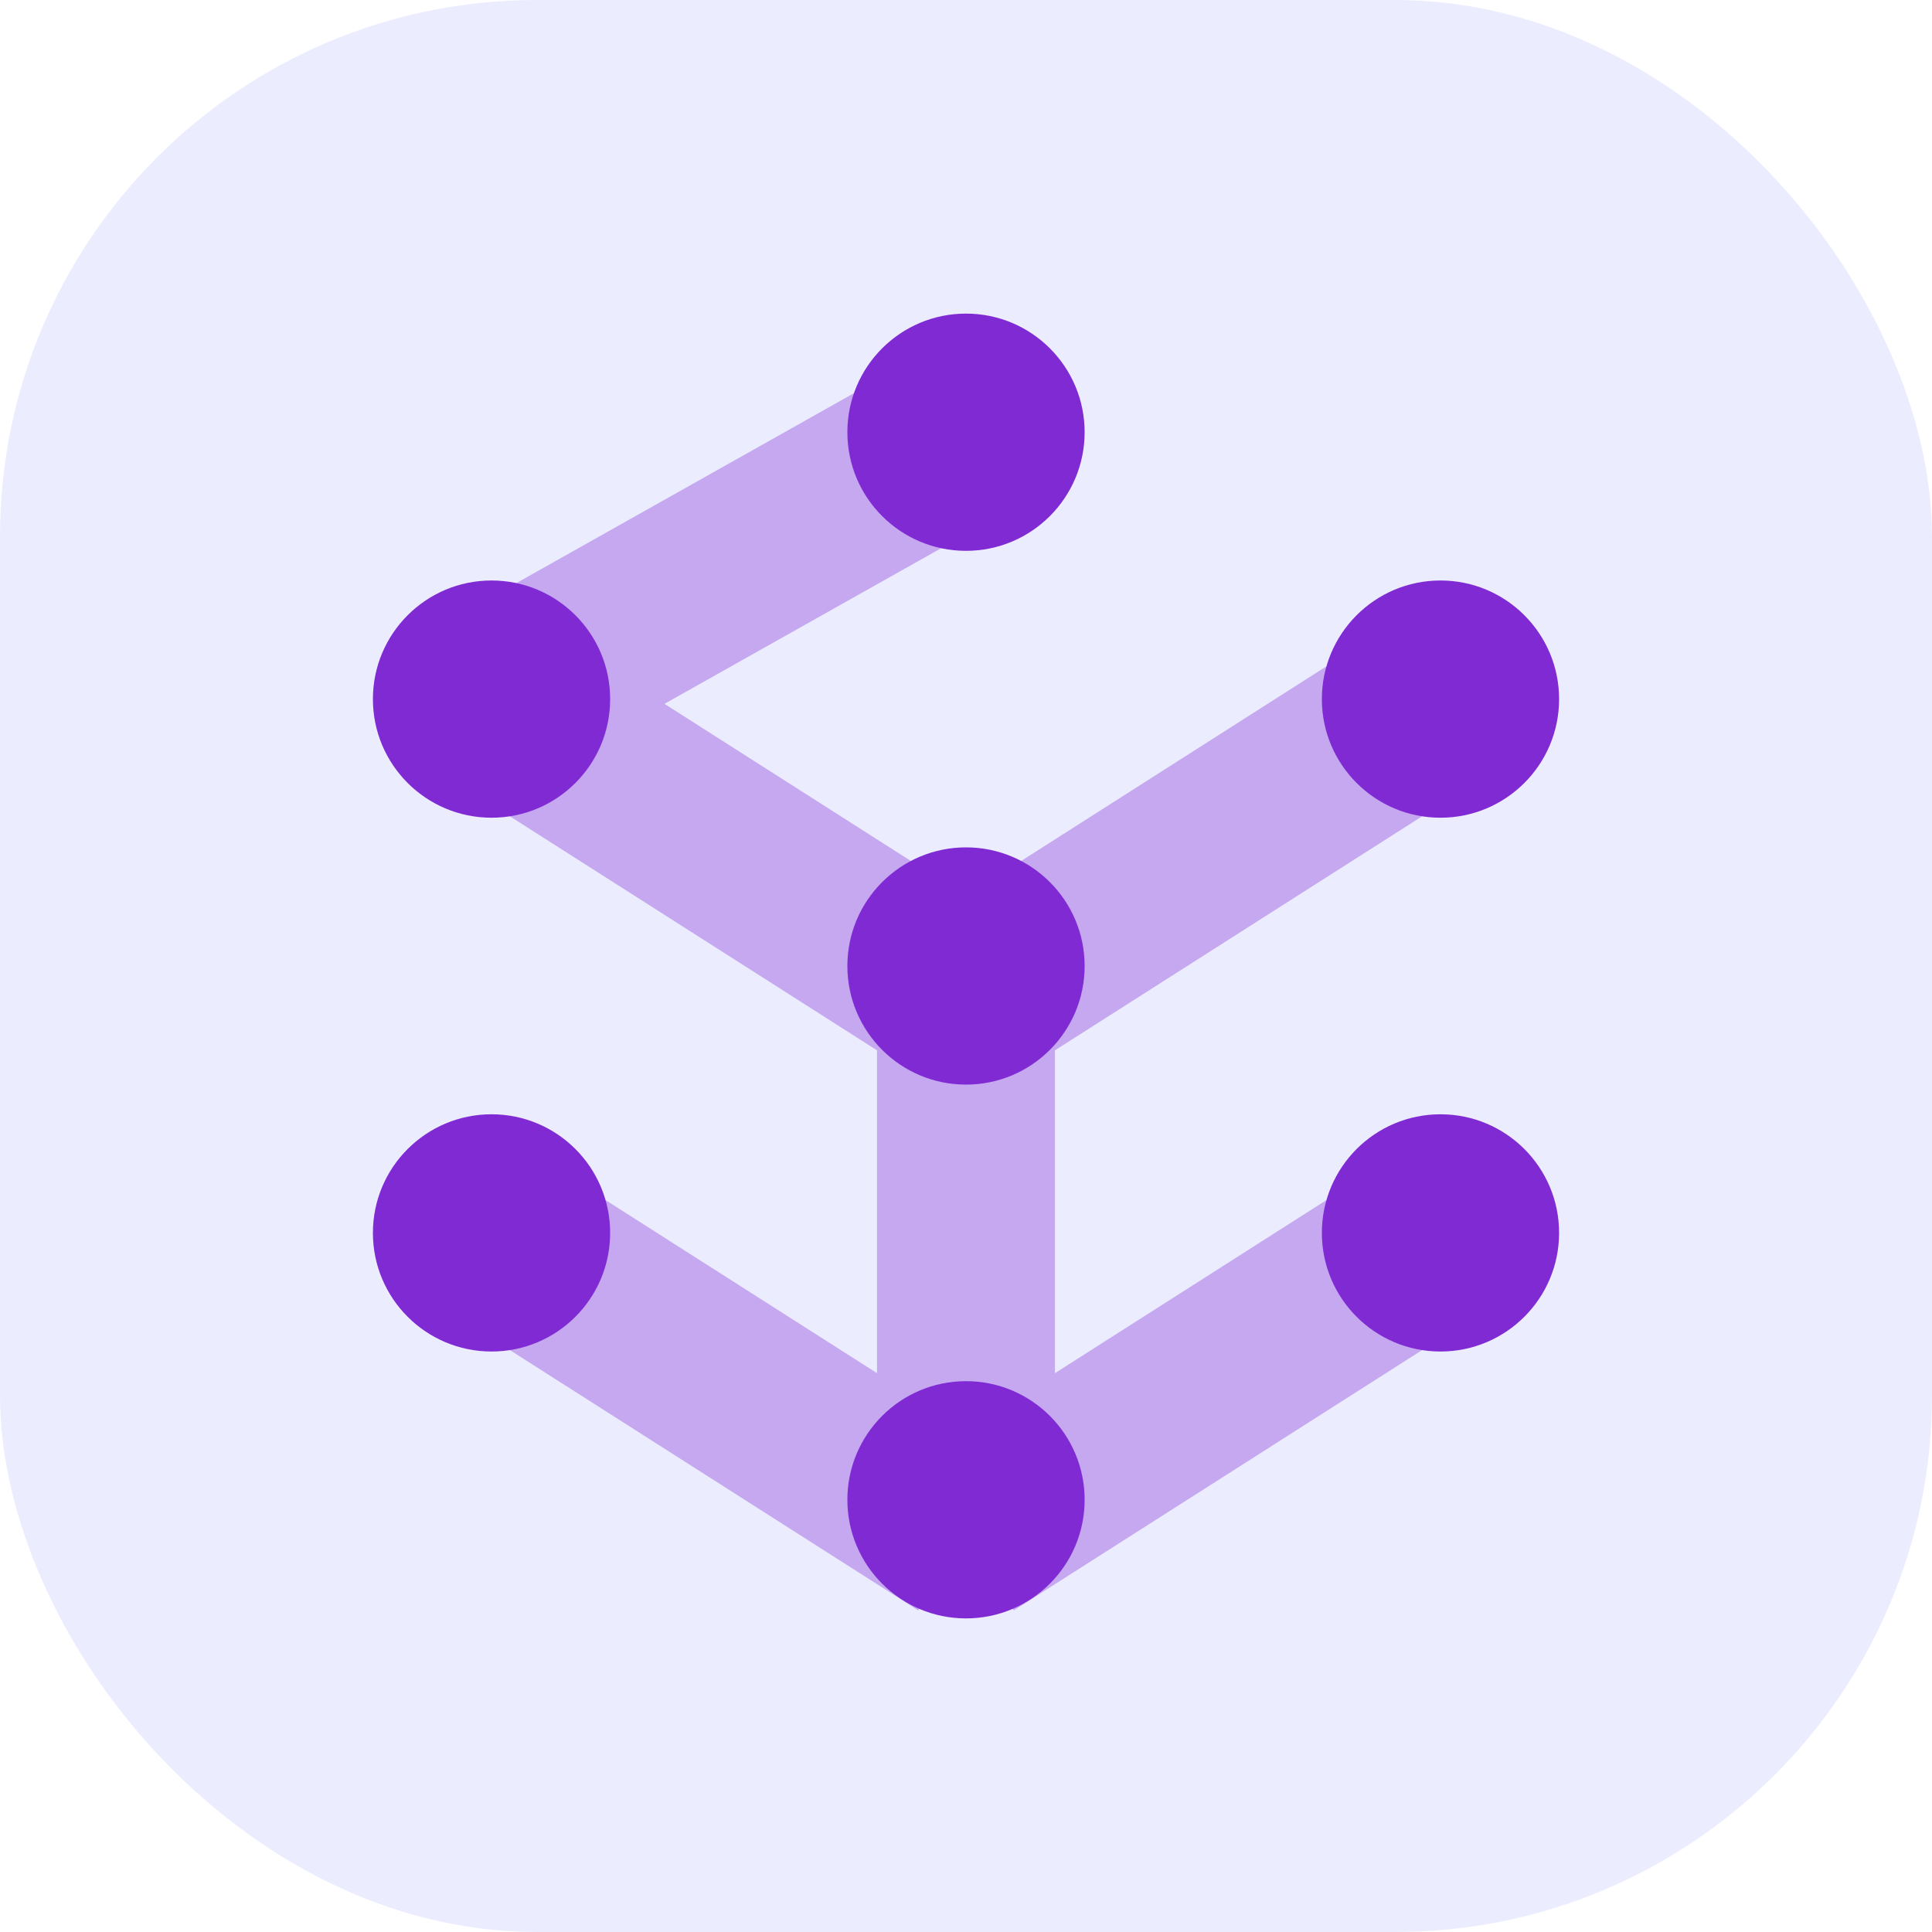
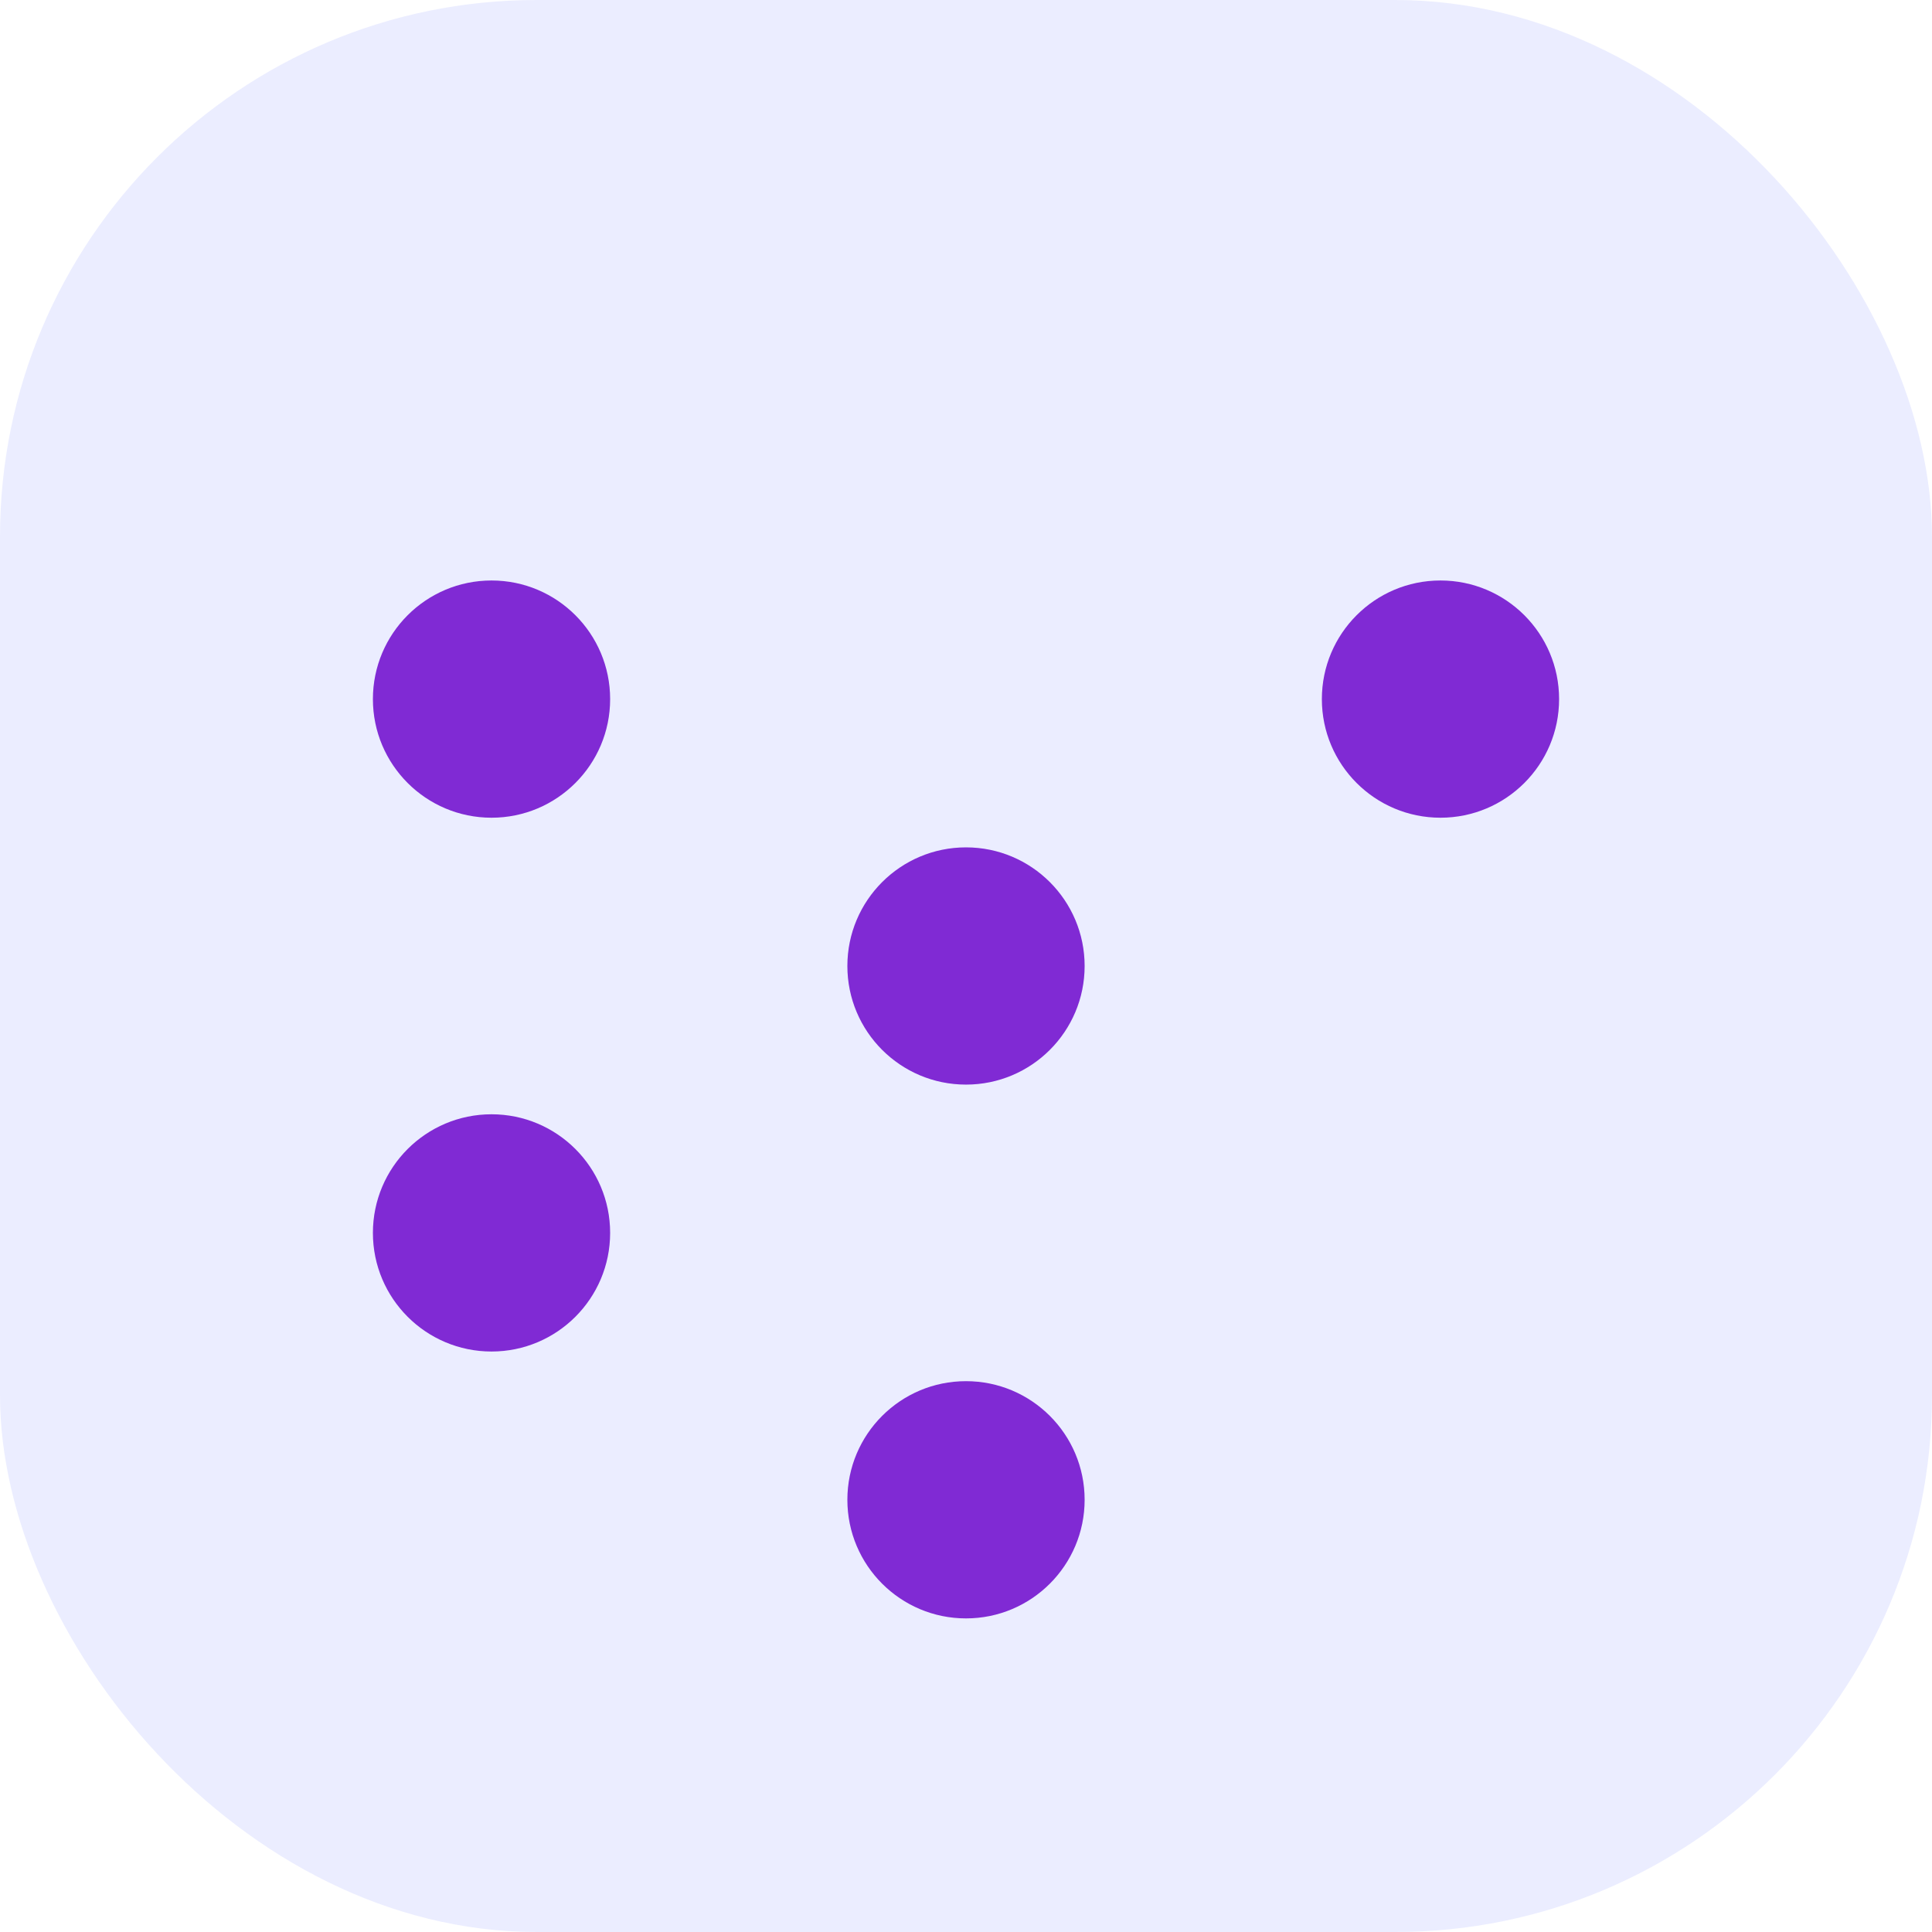
<svg xmlns="http://www.w3.org/2000/svg" width="72" height="72" viewBox="0 0 72 72" fill="none">
  <rect opacity="0.1" width="72" height="72" rx="20" fill="#3347FF" />
-   <path opacity="0.35" d="M39.315 51.174V39.143L55.464 28.849L51.901 23.258L36 33.396L24.763 26.23L37.624 18.996L34.375 13.218L16.693 23.165L18.317 26.053L16.536 28.849L32.684 39.143V51.174L20.099 43.15L16.536 48.742L34.218 60.015L36 57.219L37.781 60.015L55.464 48.742L51.901 43.15L39.315 51.174Z" fill="#802AD4" />
-   <path d="M36 20.528C38.441 20.528 40.421 18.549 40.421 16.107C40.421 13.666 38.441 11.687 36 11.687C33.559 11.687 31.579 13.666 31.579 16.107C31.579 18.549 33.559 20.528 36 20.528Z" fill="#802AD4" />
  <path d="M53.682 30.474C56.124 30.474 58.103 28.495 58.103 26.054C58.103 23.612 56.124 21.633 53.682 21.633C51.241 21.633 49.262 23.612 49.262 26.054C49.262 28.495 51.241 30.474 53.682 30.474Z" fill="#802AD4" />
  <path d="M18.318 30.474C20.759 30.474 22.738 28.495 22.738 26.054C22.738 23.612 20.759 21.633 18.318 21.633C15.876 21.633 13.897 23.612 13.897 26.054C13.897 28.495 15.876 30.474 18.318 30.474Z" fill="#802AD4" />
  <path d="M36 60.313C38.441 60.313 40.421 58.334 40.421 55.893C40.421 53.451 38.441 51.472 36 51.472C33.559 51.472 31.579 53.451 31.579 55.893C31.579 58.334 33.559 60.313 36 60.313Z" fill="#802AD4" />
  <path d="M18.318 50.367C20.759 50.367 22.738 48.388 22.738 45.946C22.738 43.505 20.759 41.526 18.318 41.526C15.876 41.526 13.897 43.505 13.897 45.946C13.897 48.388 15.876 50.367 18.318 50.367Z" fill="#802AD4" />
-   <path d="M53.682 50.367C56.124 50.367 58.103 48.388 58.103 45.946C58.103 43.505 56.124 41.526 53.682 41.526C51.241 41.526 49.262 43.505 49.262 45.946C49.262 48.388 51.241 50.367 53.682 50.367Z" fill="#802AD4" />
  <path d="M36 40.42C38.441 40.42 40.421 38.441 40.421 36C40.421 33.559 38.441 31.579 36 31.579C33.559 31.579 31.579 33.559 31.579 36C31.579 38.441 33.559 40.42 36 40.42Z" fill="#802AD4" />
</svg>